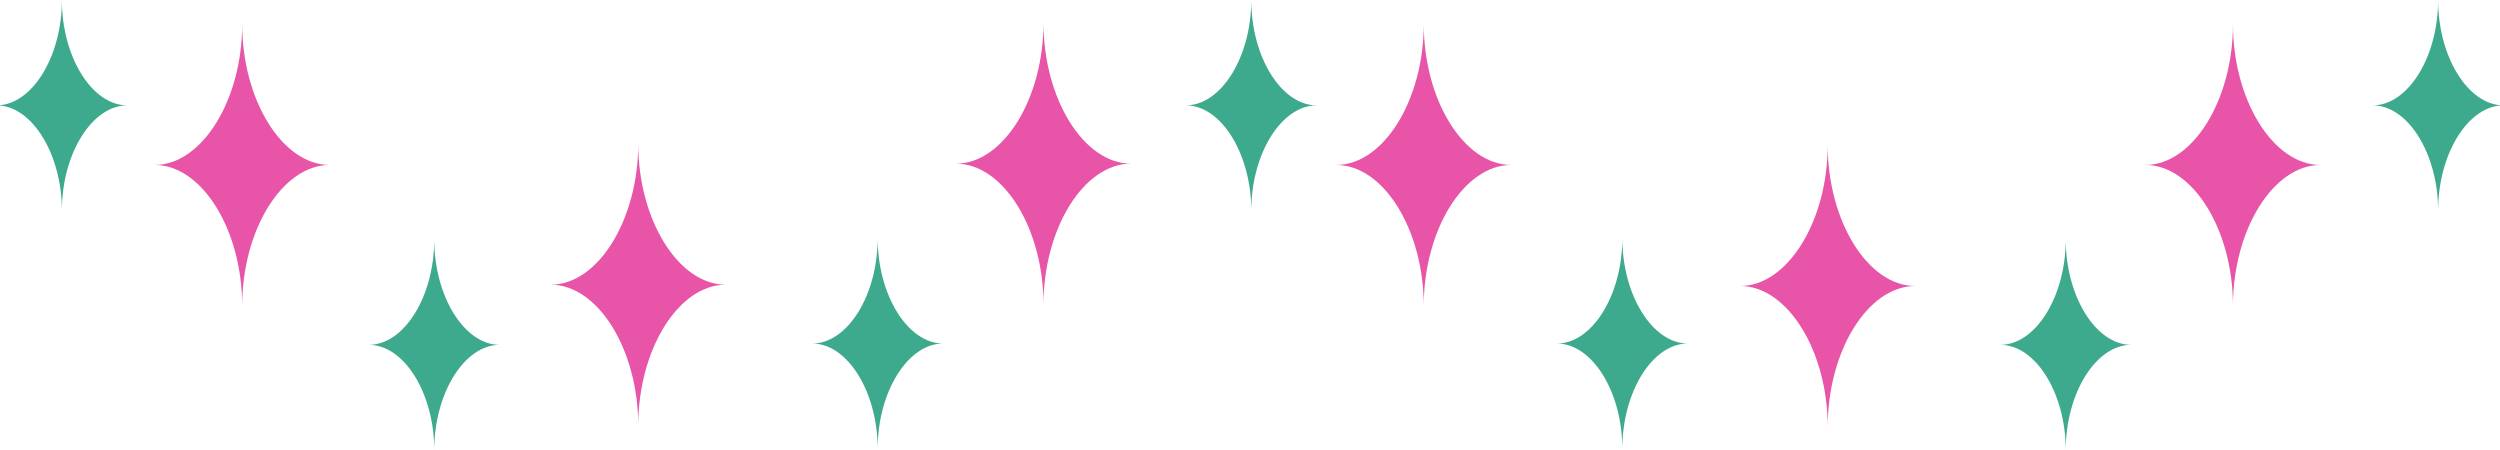
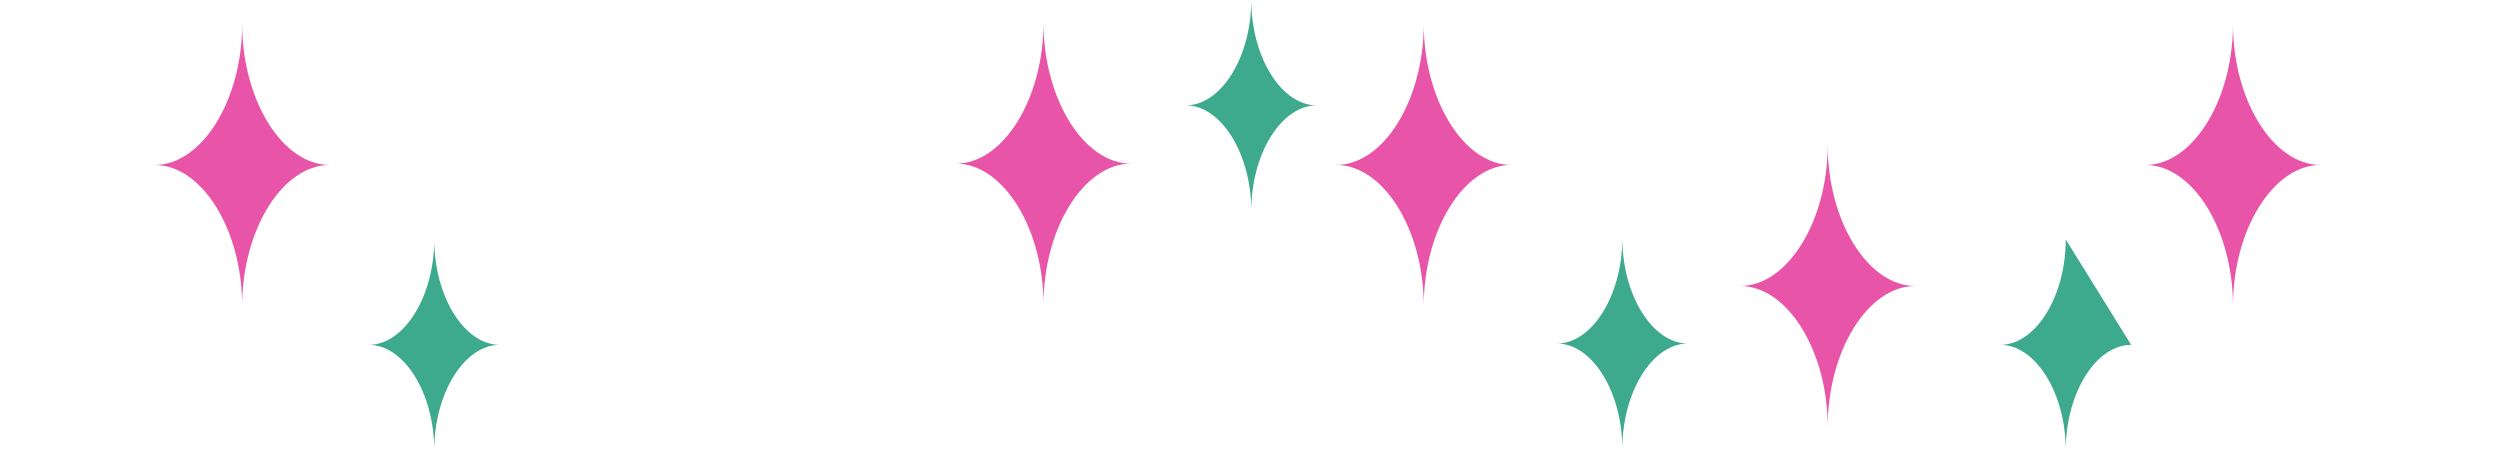
<svg xmlns="http://www.w3.org/2000/svg" id="charm_special.svg" width="1900" height="342.156" viewBox="0 0 1900 342.156">
  <defs>
    <style>
      .cls-1 {
        fill: #e854a7;
      }

      .cls-1, .cls-2 {
        fill-rule: evenodd;
      }

      .cls-2 {
        fill: #3da98d;
      }
    </style>
  </defs>
  <path id="シェイプ_1_のコピー_20" data-name="シェイプ 1 のコピー 20" class="cls-1" d="M793.059,21.594c0,57.875-30.59,107.147-66.52,107.147,35.93,0,66.52,49.272,66.52,107.149,0-57.877,30.59-107.149,66.521-107.149C823.649,128.741,793.059,79.469,793.059,21.594Z" transform="translate(0 -4.375)" />
  <path id="シェイプ_1_のコピー_26" data-name="シェイプ 1 のコピー 26" class="cls-1" d="M1082.06,22.594c0,57.875-30.59,107.147-66.52,107.147,35.93,0,66.52,49.272,66.52,107.149,0-57.877,30.59-107.149,66.52-107.149C1112.65,129.741,1082.06,80.469,1082.06,22.594Z" transform="translate(0 -4.375)" />
  <path id="シェイプ_1_のコピー_27" data-name="シェイプ 1 のコピー 27" class="cls-1" d="M1389.06,114.594c0,57.875-30.59,107.147-66.52,107.147,35.93,0,66.52,49.272,66.52,107.149,0-57.877,30.59-107.149,66.52-107.149C1419.65,221.741,1389.06,172.469,1389.06,114.594Z" transform="translate(0 -4.375)" />
  <path id="シェイプ_1_のコピー_28" data-name="シェイプ 1 のコピー 28" class="cls-1" d="M1697.06,22.594c0,57.875-30.59,107.147-66.52,107.147,35.93,0,66.52,49.272,66.52,107.149,0-57.877,30.59-107.149,66.52-107.149C1727.65,129.741,1697.06,80.469,1697.06,22.594Z" transform="translate(0 -4.375)" />
-   <path id="シェイプ_1_のコピー_24" data-name="シェイプ 1 のコピー 24" class="cls-1" d="M485.059,113.594c0,57.875-30.59,107.147-66.52,107.147,35.93,0,66.52,49.272,66.52,107.149,0-57.877,30.59-107.149,66.521-107.149C515.649,220.741,485.059,171.469,485.059,113.594Z" transform="translate(0 -4.375)" />
  <path id="シェイプ_1_のコピー_25" data-name="シェイプ 1 のコピー 25" class="cls-1" d="M184.059,22.594c0,57.875-30.59,107.147-66.52,107.147,35.93,0,66.52,49.272,66.52,107.149,0-57.877,30.59-107.149,66.521-107.149C214.649,129.741,184.059,80.469,184.059,22.594Z" transform="translate(0 -4.375)" />
  <path id="シェイプ_1_のコピー_21" data-name="シェイプ 1 のコピー 21" class="cls-2" d="M1232.97,185.364c0,43.257-22.87,80.084-49.72,80.084,26.85,0,49.72,36.826,49.72,80.084,0-43.258,22.86-80.084,49.72-80.084C1255.83,265.448,1232.97,228.621,1232.97,185.364Z" transform="translate(0 -4.375)" />
  <path id="シェイプ_1_のコピー_29" data-name="シェイプ 1 のコピー 29" class="cls-2" d="M950.968,4.364c0,43.257-22.864,80.084-49.719,80.084,26.855,0,49.719,36.826,49.719,80.084,0-43.258,22.863-80.084,49.722-80.084C973.831,84.448,950.968,47.621,950.968,4.364Z" transform="translate(0 -4.375)" />
-   <path id="シェイプ_1_のコピー_22" data-name="シェイプ 1 のコピー 22" class="cls-2" d="M1569.97,186.364c0,43.257-22.87,80.084-49.72,80.084,26.85,0,49.72,36.826,49.72,80.084,0-43.258,22.86-80.084,49.72-80.084C1592.83,266.448,1569.97,229.621,1569.97,186.364Z" transform="translate(0 -4.375)" />
-   <path id="シェイプ_1_のコピー_23" data-name="シェイプ 1 のコピー 23" class="cls-2" d="M1852.97,4.364c0,43.257-22.87,80.084-49.72,80.084,26.85,0,49.72,36.826,49.72,80.084,0-43.258,22.86-80.084,49.72-80.084C1875.83,84.448,1852.97,47.621,1852.97,4.364Z" transform="translate(0 -4.375)" />
-   <path id="シェイプ_1_のコピー_21-2" data-name="シェイプ 1 のコピー 21" class="cls-2" d="M667.032,185.364c0,43.257,22.864,80.084,49.719,80.084-26.855,0-49.719,36.826-49.719,80.084,0-43.258-22.863-80.084-49.718-80.084C644.169,265.448,667.032,228.621,667.032,185.364Z" transform="translate(0 -4.375)" />
+   <path id="シェイプ_1_のコピー_22" data-name="シェイプ 1 のコピー 22" class="cls-2" d="M1569.97,186.364c0,43.257-22.87,80.084-49.72,80.084,26.85,0,49.72,36.826,49.72,80.084,0-43.258,22.86-80.084,49.72-80.084Z" transform="translate(0 -4.375)" />
  <path id="シェイプ_1_のコピー_22-2" data-name="シェイプ 1 のコピー 22" class="cls-2" d="M330.032,186.364c0,43.257,22.864,80.084,49.719,80.084-26.855,0-49.719,36.826-49.719,80.084,0-43.258-22.863-80.084-49.718-80.084C307.169,266.448,330.032,229.621,330.032,186.364Z" transform="translate(0 -4.375)" />
-   <path id="シェイプ_1_のコピー_23-2" data-name="シェイプ 1 のコピー 23" class="cls-2" d="M47.033,4.364c0,43.257,22.863,80.084,49.718,80.084-26.855,0-49.718,36.826-49.718,80.084,0-43.258-22.863-80.084-49.719-80.084C24.169,84.448,47.033,47.621,47.033,4.364Z" transform="translate(0 -4.375)" />
</svg>